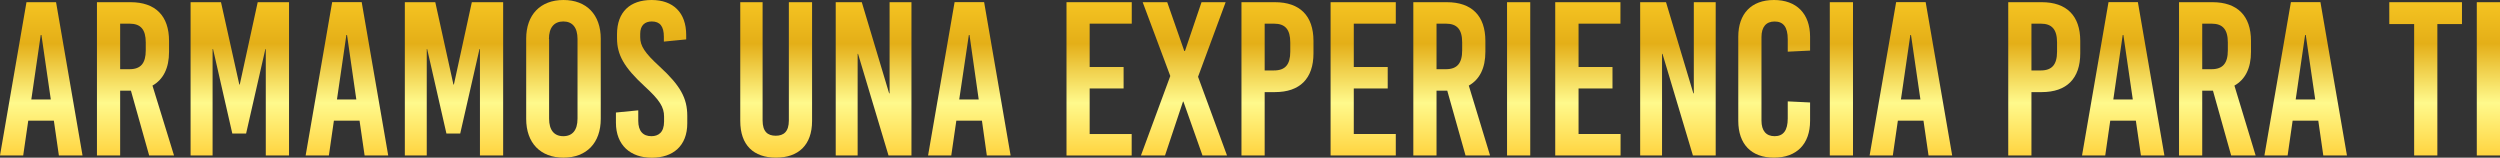
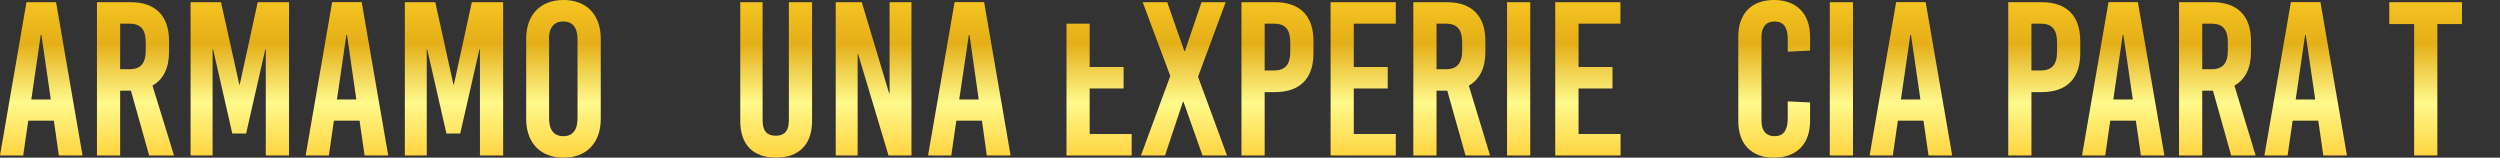
<svg xmlns="http://www.w3.org/2000/svg" xmlns:xlink="http://www.w3.org/1999/xlink" viewBox="0 0 603.4 38.05">
  <rect x="0" y="0" width="603.4" height="38.05" fill="#333333" stroke="none" />
  <defs>
    <style>.cls-1{fill:url(#linear-gradient);}.cls-2{fill:url(#linear-gradient-2);}.cls-3{fill:url(#linear-gradient-3);}.cls-4{fill:url(#linear-gradient-4);}.cls-5{fill:url(#linear-gradient-5);}.cls-6{fill:url(#linear-gradient-6);}.cls-7{fill:url(#linear-gradient-7);}.cls-8{fill:url(#linear-gradient-8);}.cls-9{fill:url(#linear-gradient-9);}.cls-10{fill:url(#linear-gradient-10);}.cls-11{fill:url(#linear-gradient-11);}.cls-12{fill:url(#linear-gradient-12);}.cls-13{fill:url(#linear-gradient-13);}.cls-14{fill:url(#linear-gradient-14);}.cls-15{fill:url(#linear-gradient-15);}.cls-16{fill:url(#linear-gradient-16);}.cls-17{fill:url(#linear-gradient-17);}.cls-18{fill:url(#linear-gradient-18);}.cls-19{fill:url(#linear-gradient-19);}.cls-20{fill:url(#linear-gradient-20);}.cls-21{fill:url(#linear-gradient-21);}.cls-22{fill:url(#linear-gradient-22);}.cls-23{fill:url(#linear-gradient-23);}.cls-24{fill:url(#linear-gradient-24);}.cls-25{fill:url(#linear-gradient-25);}.cls-26{fill:url(#linear-gradient-26);}.cls-27{fill:url(#linear-gradient-27);}</style>
    <linearGradient id="linear-gradient" x1="9.96" y1="-2.23" x2="9.96" y2="37.57" gradientUnits="userSpaceOnUse">
      <stop offset="0" stop-color="#e09d18" />
      <stop offset="0" stop-color="#f9c924" />
      <stop offset="0.32" stop-color="#e4af18" />
      <stop offset="0.68" stop-color="#fff98c" />
      <stop offset="1" stop-color="#ffd440" />
    </linearGradient>
    <linearGradient id="linear-gradient-2" x1="32.68" y1="-2.23" x2="32.68" y2="37.57" xlink:href="#linear-gradient" />
    <linearGradient id="linear-gradient-3" x1="57.89" y1="-2.23" x2="57.89" y2="37.57" xlink:href="#linear-gradient" />
    <linearGradient id="linear-gradient-4" x1="83.73" y1="-2.23" x2="83.73" y2="37.57" xlink:href="#linear-gradient" />
    <linearGradient id="linear-gradient-5" x1="109.58" y1="-2.23" x2="109.58" y2="37.57" xlink:href="#linear-gradient" />
    <linearGradient id="linear-gradient-6" x1="135.92" y1="-2.23" x2="135.92" y2="37.57" xlink:href="#linear-gradient" />
    <linearGradient id="linear-gradient-7" x1="157.27" y1="-2.23" x2="157.27" y2="37.57" xlink:href="#linear-gradient" />
    <linearGradient id="linear-gradient-8" x1="187.34" y1="-2.23" x2="187.34" y2="37.57" xlink:href="#linear-gradient" />
    <linearGradient id="linear-gradient-9" x1="210.83" y1="-2.23" x2="210.83" y2="37.57" xlink:href="#linear-gradient" />
    <linearGradient id="linear-gradient-10" x1="233.92" y1="-2.23" x2="233.92" y2="37.57" xlink:href="#linear-gradient" />
    <linearGradient id="linear-gradient-11" x1="265.29" y1="-2.23" x2="265.29" y2="37.57" xlink:href="#linear-gradient" />
    <linearGradient id="linear-gradient-12" x1="285.77" y1="-2.23" x2="285.77" y2="37.57" xlink:href="#linear-gradient" />
    <linearGradient id="linear-gradient-13" x1="308.33" y1="-2.23" x2="308.33" y2="37.57" xlink:href="#linear-gradient" />
    <linearGradient id="linear-gradient-14" x1="329.02" y1="-2.23" x2="329.02" y2="37.57" xlink:href="#linear-gradient" />
    <linearGradient id="linear-gradient-15" x1="350.4" y1="-2.23" x2="350.4" y2="37.57" xlink:href="#linear-gradient" />
    <linearGradient id="linear-gradient-16" x1="366.54" y1="-2.23" x2="366.54" y2="37.57" xlink:href="#linear-gradient" />
    <linearGradient id="linear-gradient-17" x1="383.24" y1="-2.23" x2="383.24" y2="37.57" xlink:href="#linear-gradient" />
    <linearGradient id="linear-gradient-18" x1="404.99" y1="-2.23" x2="404.99" y2="37.57" xlink:href="#linear-gradient" />
    <linearGradient id="linear-gradient-19" x1="428.21" y1="-2.23" x2="428.21" y2="37.57" xlink:href="#linear-gradient" />
    <linearGradient id="linear-gradient-20" x1="444.44" y1="-2.23" x2="444.44" y2="37.57" xlink:href="#linear-gradient" />
    <linearGradient id="linear-gradient-21" x1="461.21" y1="-2.23" x2="461.21" y2="37.57" xlink:href="#linear-gradient" />
    <linearGradient id="linear-gradient-22" x1="493.4" y1="-2.23" x2="493.4" y2="37.57" xlink:href="#linear-gradient" />
    <linearGradient id="linear-gradient-23" x1="512.48" y1="-2.23" x2="512.48" y2="37.57" xlink:href="#linear-gradient" />
    <linearGradient id="linear-gradient-24" x1="535.2" y1="-2.23" x2="535.2" y2="37.57" xlink:href="#linear-gradient" />
    <linearGradient id="linear-gradient-25" x1="556.5" y1="-2.23" x2="556.5" y2="37.57" xlink:href="#linear-gradient" />
    <linearGradient id="linear-gradient-26" x1="585.48" y1="-2.23" x2="585.48" y2="37.57" xlink:href="#linear-gradient" />
    <linearGradient id="linear-gradient-27" x1="600.6" y1="-2.23" x2="600.6" y2="37.57" xlink:href="#linear-gradient" />
  </defs>
  <g id="Layer_2" data-name="Layer 2">
    <g id="Capa_1" data-name="Capa 1">
      <path class="cls-1" d="M14.21,37.52,13,29.12H6.82L5.6,37.52H0L6.39.53h7.14l6.39,37ZM7.56,24h4.7L10,8.45H9.83Z" />
      <path class="cls-2" d="M31.6,21.88H29V37.52h-5.6V.53H31.5c6,0,9.3,3.27,9.3,9.35v2.64c0,3.91-1.38,6.66-4,8.14L42,37.52H36ZM29,16.7h2.27c2.7,0,3.91-1.43,3.91-4.55v-1.9c0-3.12-1.21-4.54-3.91-4.54H29Z" />
      <path class="cls-3" d="M64.15,37.52V11.84h-.1L59.4,32.23H56.07L51.42,11.84h-.11V37.52H46V.53h7.34L57.76,20.4h.11L62.2.53h7.56v37Z" />
      <path class="cls-4" d="M88,37.52l-1.22-8.4H80.59l-1.21,8.4H73.77l6.4-37H87.3l6.4,37ZM81.33,24H86L83.76,8.45H83.6Z" />
      <path class="cls-5" d="M115.84,37.52V11.84h-.11l-4.65,20.39h-3.33L103.1,11.84H103V37.52H97.71V.53h7.35l4.38,19.87h.11L113.88.53h7.56v37Z" />
      <path class="cls-6" d="M145,9.35V28.69c0,5.82-3.44,9.36-9,9.36s-9-3.54-9-9.36V9.35c0-5.81,3.44-9.35,9-9.35S145,3.54,145,9.35Zm-12.47.06V28.64c0,2.75,1.21,4.23,3.43,4.23s3.43-1.48,3.43-4.23V9.41c0-2.75-1.21-4.23-3.43-4.23S132.49,6.66,132.49,9.41Z" />
-       <path class="cls-7" d="M165.62,8.45V9.51l-5.39.53V8.88c0-2.54-.95-3.7-2.91-3.7-1.64,0-2.8.9-2.8,3V9c0,2.06,1.06,3.75,4.71,7.08,5,4.6,6.65,7.61,6.65,11.89v1.8c0,5.44-3.43,8.3-8.56,8.3s-8.66-3-8.66-8.46V27.16l5.39-.53v2.54c0,2.48,1.16,3.7,3.17,3.7,1.69,0,3.06-.9,3.06-3.54V28.16c0-2.32-1.05-4-4.7-7.34-5-4.6-6.66-7.61-6.66-11.63V8.3c0-5.45,3.17-8.3,8.35-8.3S165.62,3,165.62,8.45Z" />
      <path class="cls-8" d="M196,29.22c0,5.81-3.32,8.83-8.71,8.83s-8.62-3-8.62-8.83V.53h5.39V29.06c0,2.7,1.22,3.7,3.17,3.7s3.17-1,3.17-3.7V.53H196Z" />
      <path class="cls-9" d="M214.45,37.52,207.1,13H207V37.52h-5.29V.53H208l6.6,22h.11V.53h5.28v37Z" />
      <path class="cls-10" d="M238.18,37.52,237,29.12h-6.18l-1.22,8.4H224l6.4-37h7.13l6.39,37ZM231.52,24h4.7L234,8.45h-.16Z" />
-       <path class="cls-11" d="M263,5.71V16.17h8.19v5.18H263v11h10.14v5.18H257.41V.53h15.75V5.71Z" />
+       <path class="cls-11" d="M263,5.71V16.17h8.19v5.18H263v11h10.14v5.18H257.41V.53V5.71Z" />
      <path class="cls-12" d="M296.15,37.52h-5.92l-4.6-13h-.1l-4.34,13h-5.81l7.08-19.18L275.8.53h5.92l4.12,11.78H286l4-11.78h5.82l-6.66,18Z" />
      <path class="cls-13" d="M307.72.53c6,0,9.3,3.27,9.3,9.35v3c0,6.08-3.27,9.35-9.3,9.35h-2.48V37.52h-5.6V.53ZM305.24,17h2.27c2.7,0,3.91-1.42,3.91-4.54V10.25c0-3.12-1.21-4.54-3.91-4.54h-2.27Z" />
      <path class="cls-14" d="M326.75,5.71V16.17h8.19v5.18h-8.19v11h10.14v5.18H321.15V.53h15.74V5.71Z" />
      <path class="cls-15" d="M349.31,21.88h-2.59V37.52h-5.6V.53h8.09c6,0,9.3,3.27,9.3,9.35v2.64c0,3.91-1.38,6.66-4,8.14l5.13,16.86h-5.92Zm-2.59-5.18H349c2.69,0,3.91-1.43,3.91-4.55v-1.9c0-3.12-1.22-4.54-3.91-4.54h-2.28Z" />
      <path class="cls-16" d="M363.74,37.52V.53h5.6v37Z" />
      <path class="cls-17" d="M381,5.71V16.17h8.19v5.18H381v11h10.14v5.18H375.37V.53h15.74V5.71Z" />
-       <path class="cls-18" d="M408.6,37.52,401.26,13h-.11V37.52h-5.28V.53h6.24l6.6,22h.11V.53h5.28v37Z" />
      <path class="cls-19" d="M436.88,8.88v3.33l-5.39.26v-3c0-3-1.11-4.28-3.17-4.28s-3.17,1.32-3.17,3.75V29.12c0,2.43,1.11,3.75,3.17,3.75s3.17-1.32,3.17-4.28V24.47l5.39.26v4.44c0,5.6-3.23,8.88-8.72,8.88s-8.61-3.28-8.61-8.88V8.88c0-5.6,3.17-8.88,8.61-8.88S436.88,3.28,436.88,8.88Z" />
      <path class="cls-20" d="M441.64,37.52V.53h5.6v37Z" />
      <path class="cls-21" d="M465.47,37.52l-1.22-8.4h-6.18l-1.22,8.4h-5.6l6.4-37h7.13l6.4,37ZM458.81,24h4.7L461.24,8.45h-.16Z" />
      <path class="cls-22" d="M492.79.53c6,0,9.3,3.27,9.3,9.35v3c0,6.08-3.28,9.35-9.3,9.35h-2.48V37.52h-5.6V.53ZM490.31,17h2.27c2.69,0,3.91-1.42,3.91-4.54V10.25c0-3.12-1.22-4.54-3.91-4.54h-2.27Z" />
      <path class="cls-23" d="M516.73,37.52l-1.22-8.4h-6.18l-1.21,8.4h-5.6l6.39-37H516l6.4,37ZM510.07,24h4.7L512.5,8.45h-.16Z" />
      <path class="cls-24" d="M534.12,21.88h-2.59V37.52h-5.6V.53H534c6,0,9.3,3.27,9.3,9.35v2.64c0,3.91-1.37,6.66-4,8.14l5.12,16.86h-5.91Zm-2.59-5.18h2.27c2.69,0,3.91-1.43,3.91-4.55v-1.9c0-3.12-1.22-4.54-3.91-4.54h-2.27Z" />
      <path class="cls-25" d="M560.75,37.52l-1.21-8.4h-6.19l-1.21,8.4h-5.6l6.39-37h7.13l6.4,37ZM554.09,24h4.71L556.52,8.45h-.16Z" />
      <path class="cls-26" d="M588.28,5.81V37.52h-5.6V5.81h-6V.53h17.54V5.81Z" />
-       <path class="cls-27" d="M597.8,37.52V.53h5.6v37Z" />
    </g>
  </g>
</svg>